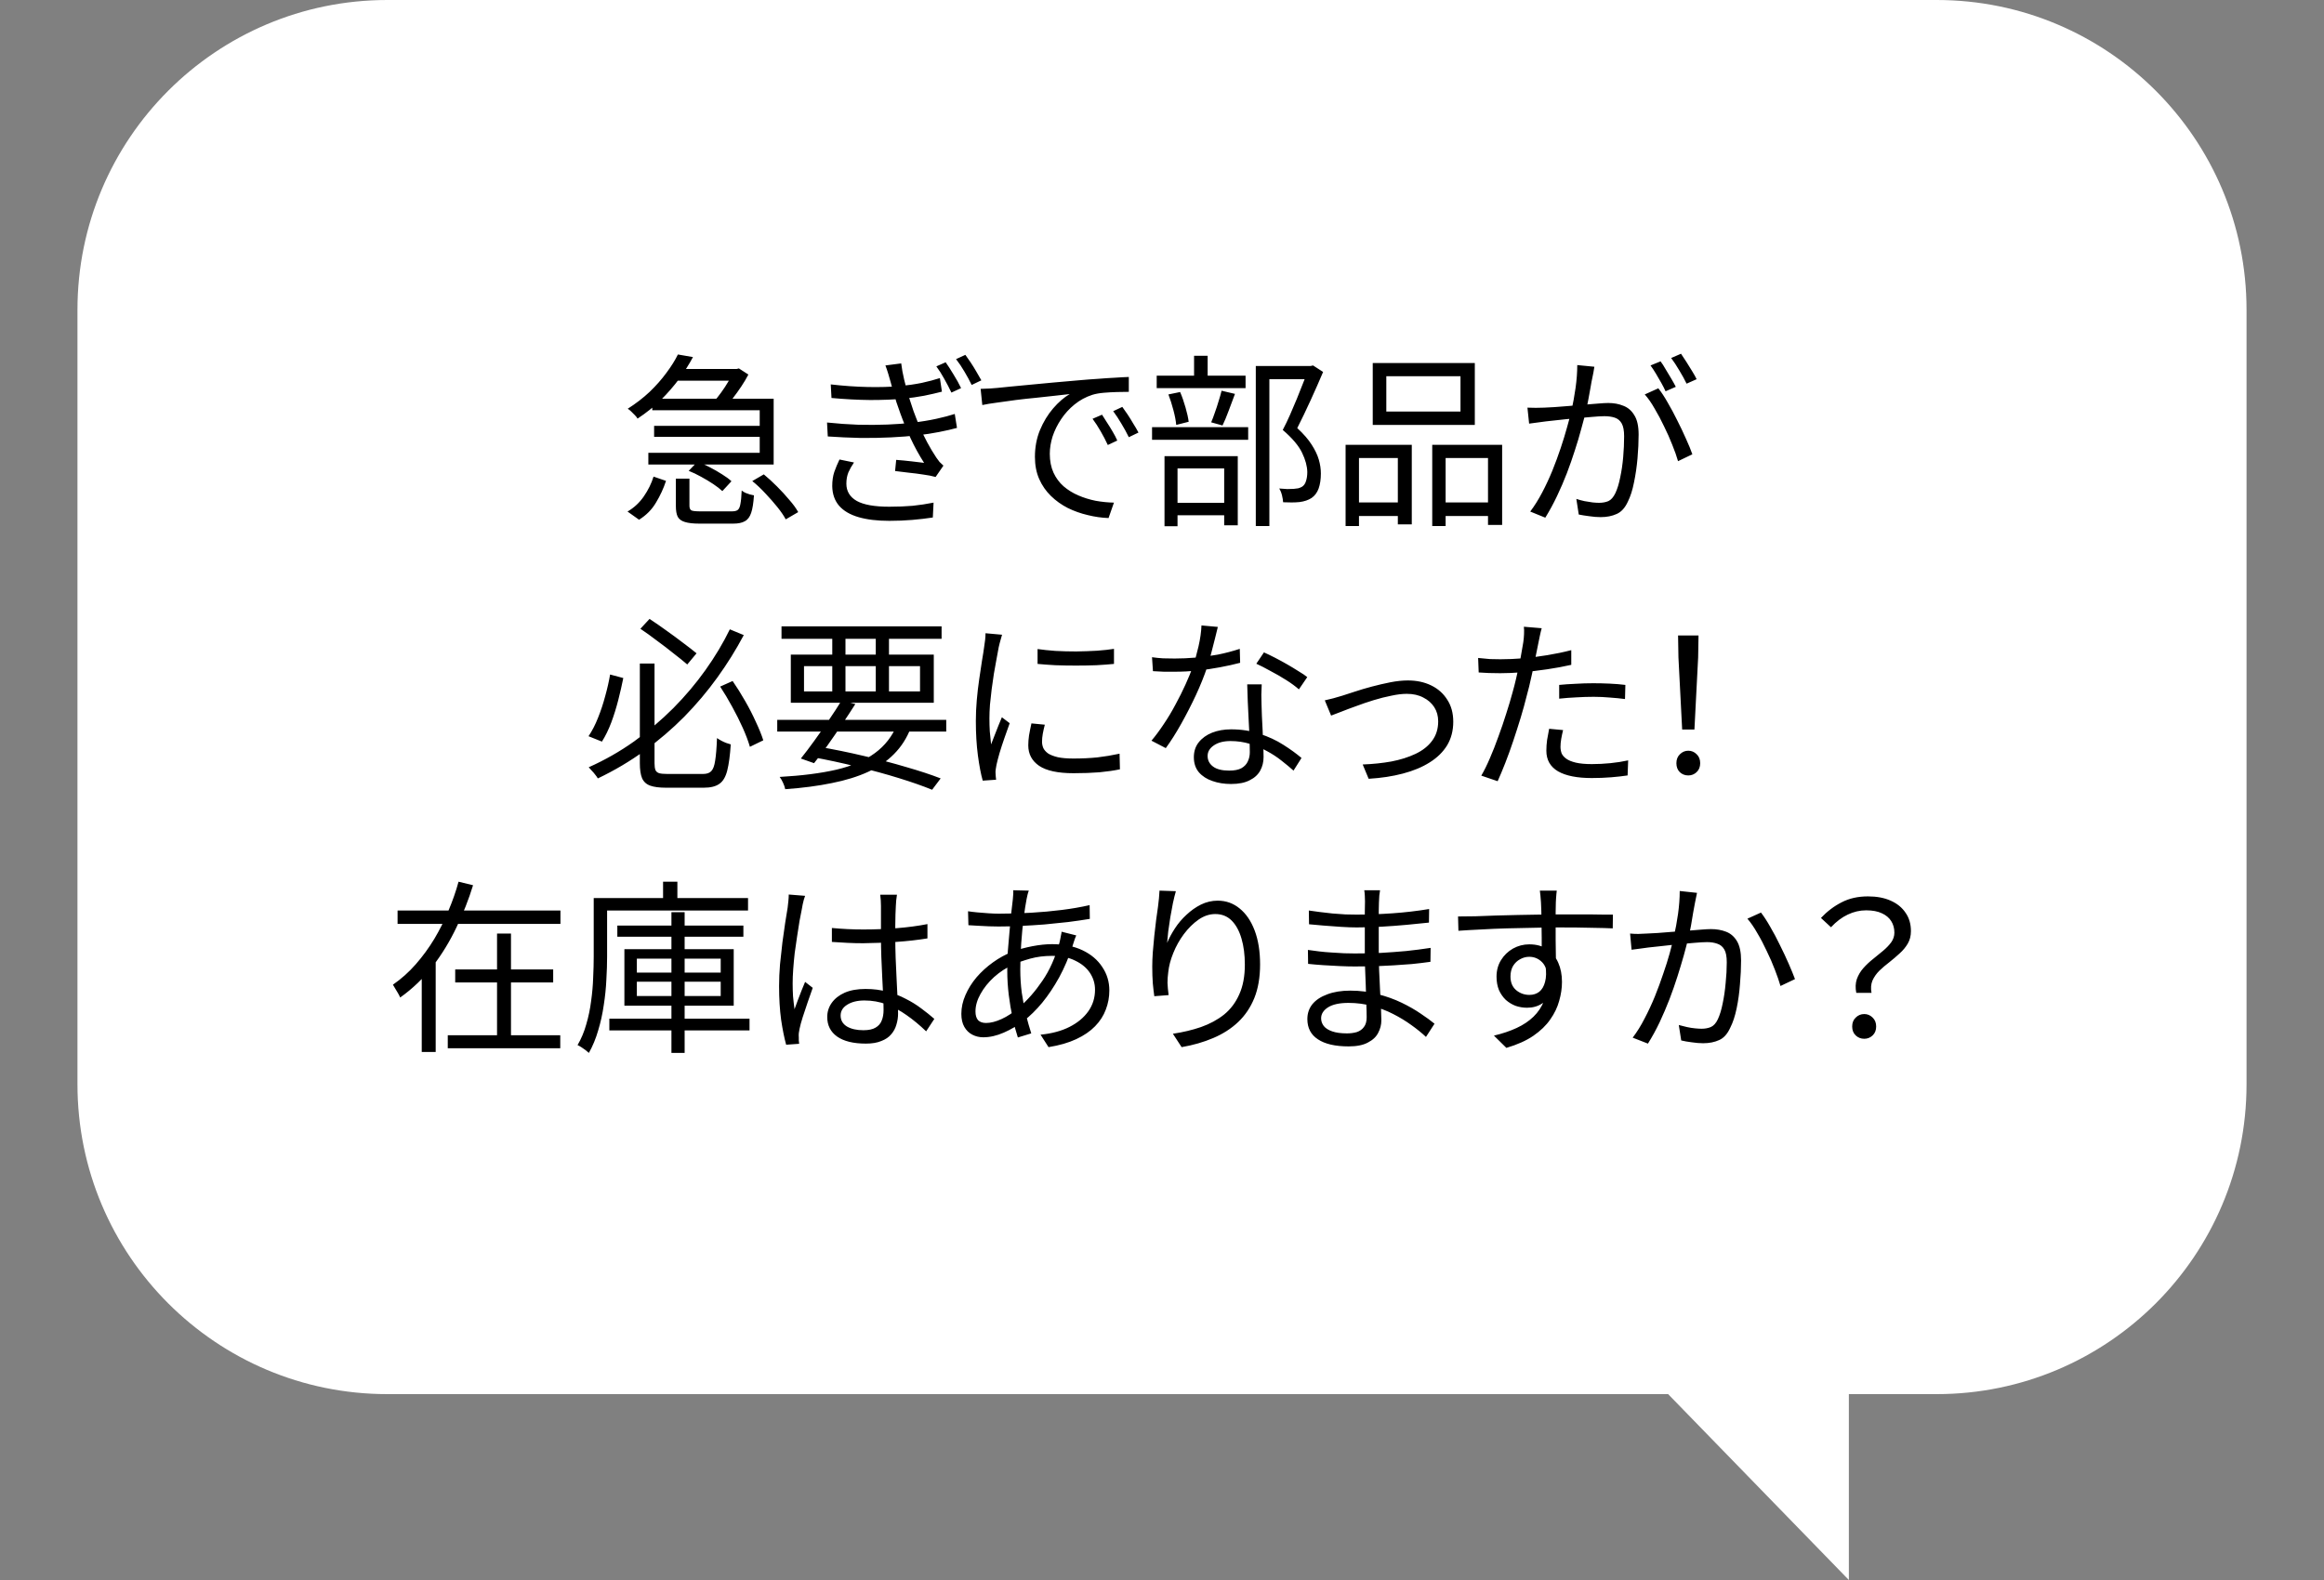
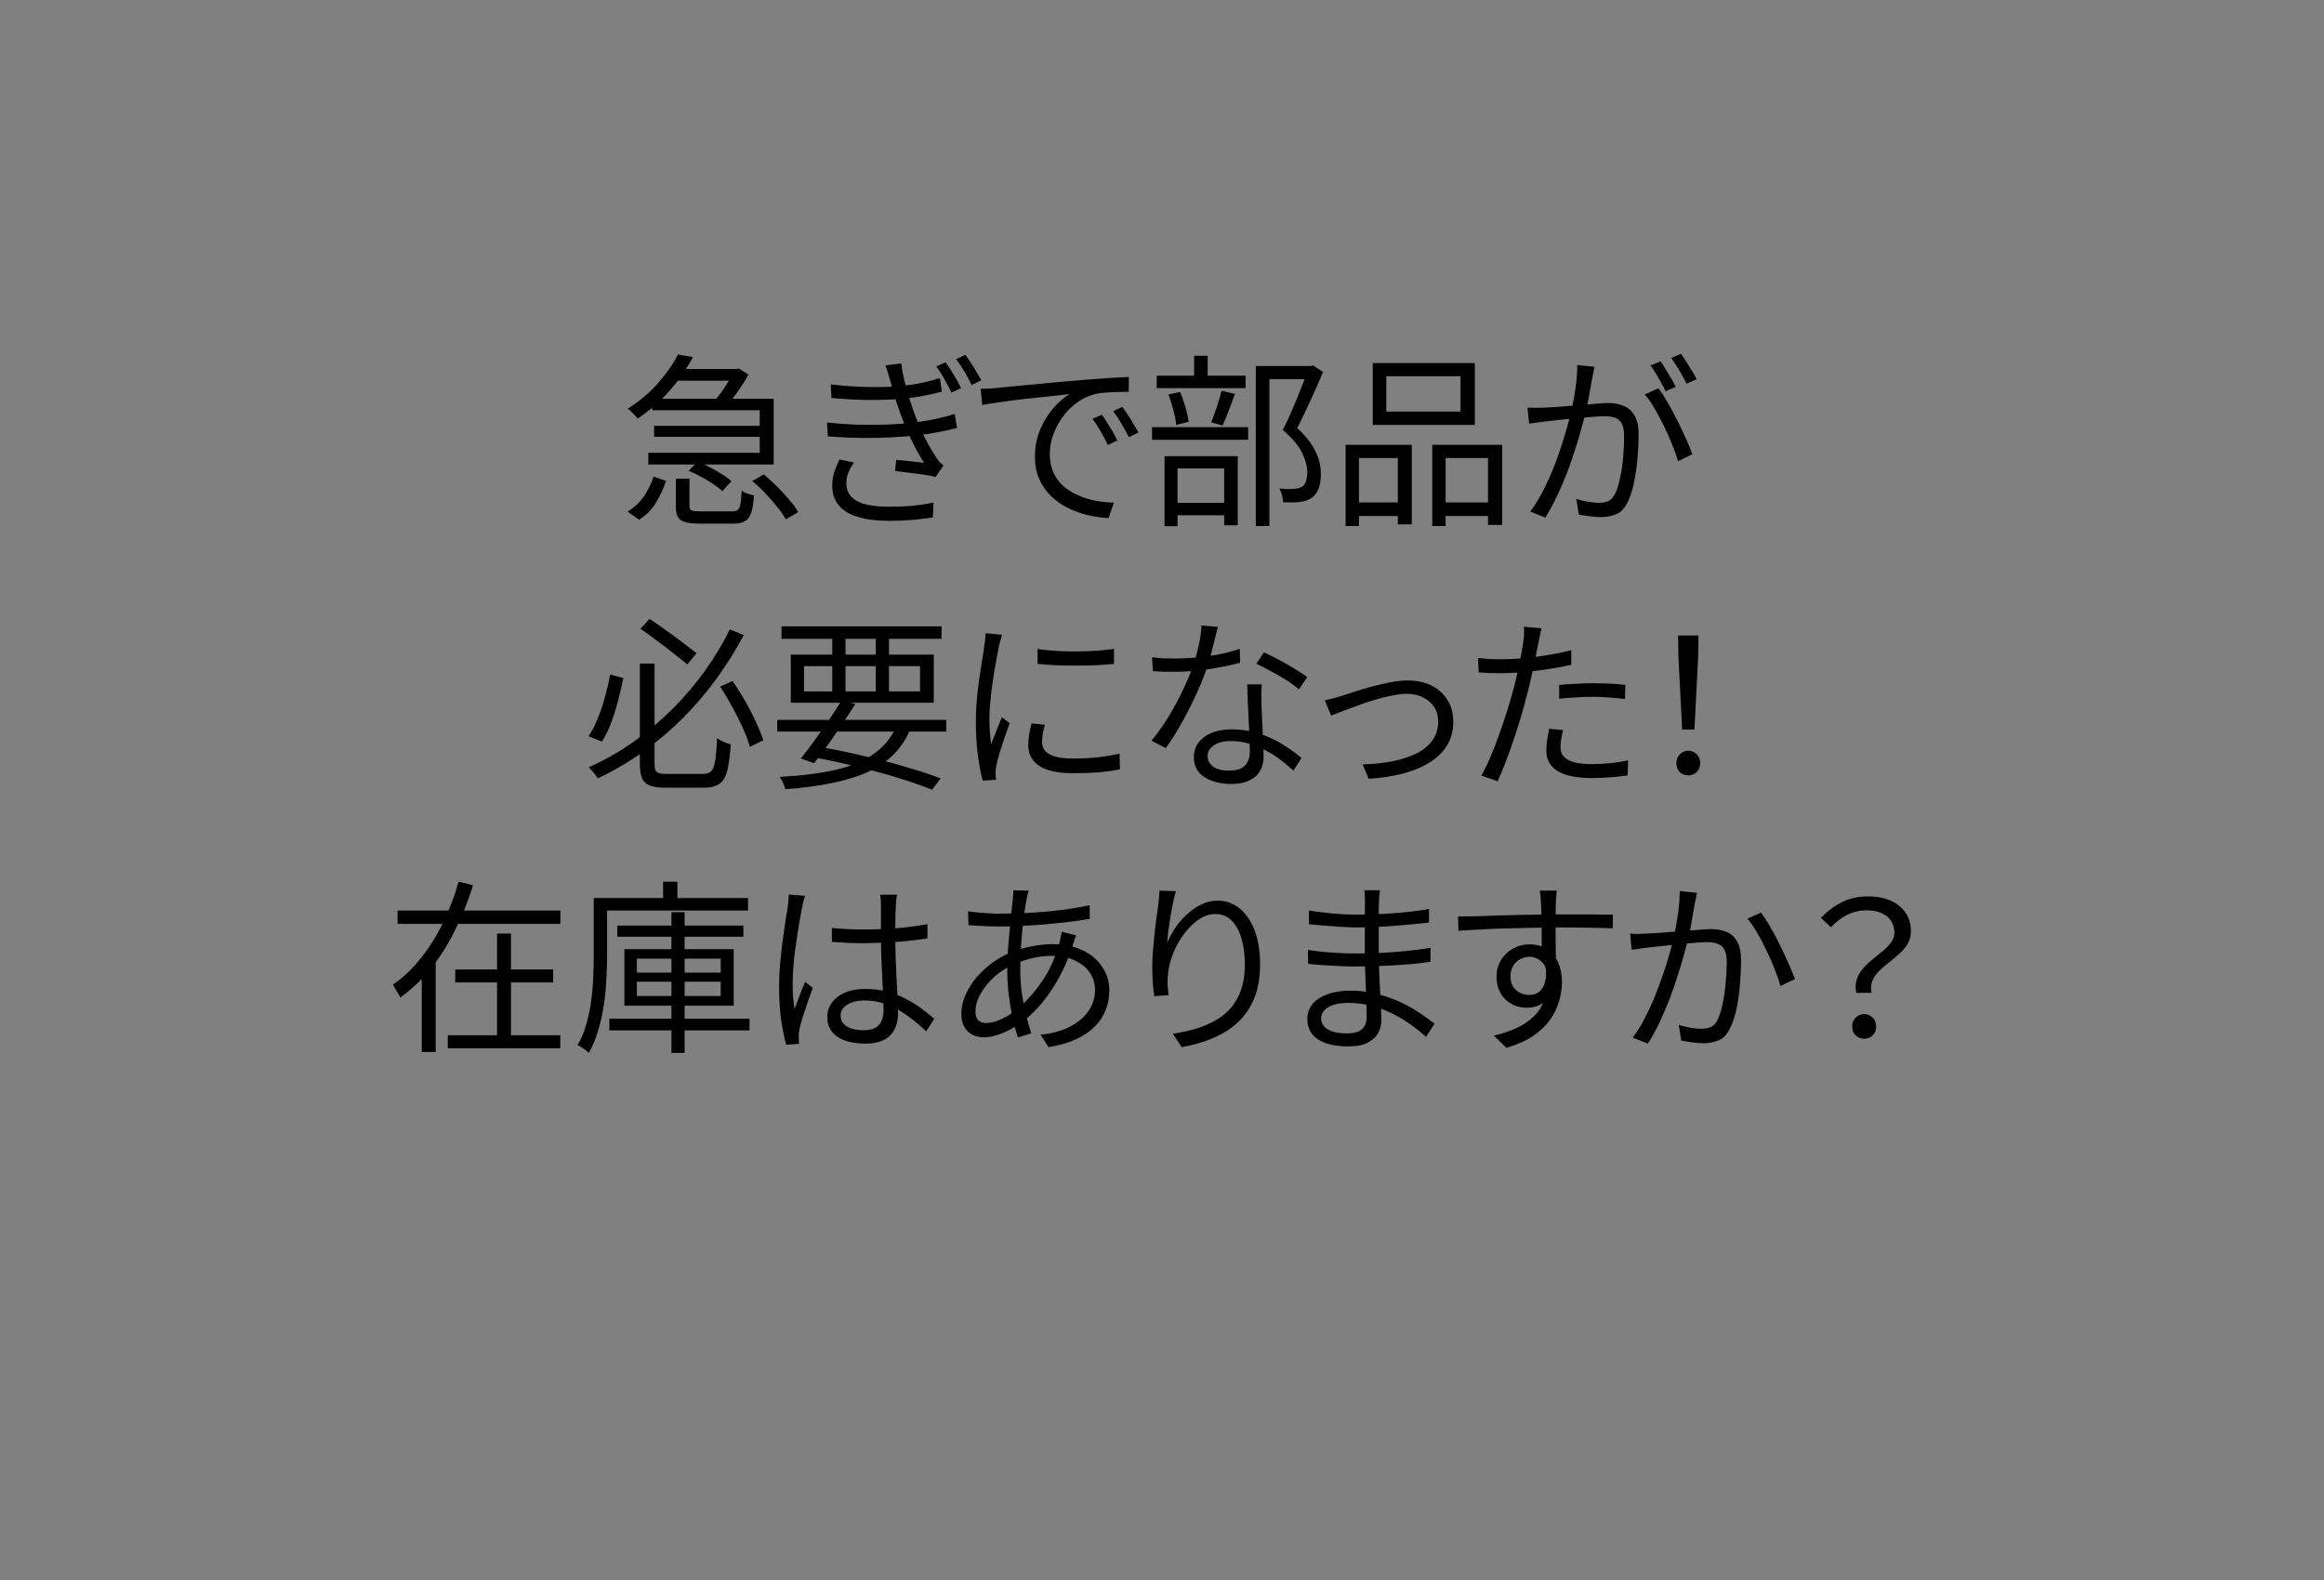
<svg xmlns="http://www.w3.org/2000/svg" width="150" height="102" viewBox="0 0 150 102" fill="none">
  <rect x="0" y="0" width="150" height="102" fill="#808080" stroke="none" />
-   <path d="M119.333 102L107.667 90H25C13.954 90 5 81.046 5 70V20C5 8.954 13.954 4.83193e-07 25 0H125C136.046 0 145 8.954 145 20V70C145 81.046 136.046 90 125 90H119.333V102Z" fill="white" />
  <path d="M42.099 25.74H49.935V29.988H41.847V29.232H49.035V26.484H42.099V25.74ZM43.431 23.82H47.547V24.576H43.431V23.82ZM42.219 27.492H49.383V28.2H42.219V27.492ZM43.755 22.884L44.727 23.052C44.479 23.516 44.183 23.984 43.839 24.456C43.495 24.92 43.103 25.372 42.663 25.812C42.223 26.244 41.719 26.648 41.151 27.024C41.111 26.952 41.051 26.876 40.971 26.796C40.899 26.716 40.823 26.64 40.743 26.568C40.663 26.488 40.587 26.428 40.515 26.388C41.043 26.052 41.515 25.688 41.931 25.296C42.347 24.896 42.707 24.488 43.011 24.072C43.323 23.656 43.571 23.26 43.755 22.884ZM43.623 30.9H44.499V32.652C44.499 32.804 44.543 32.904 44.631 32.952C44.719 32.992 44.911 33.012 45.207 33.012C45.279 33.012 45.403 33.012 45.579 33.012C45.763 33.012 45.963 33.012 46.179 33.012C46.403 33.012 46.611 33.012 46.803 33.012C47.003 33.012 47.147 33.012 47.235 33.012C47.403 33.012 47.527 32.984 47.607 32.928C47.695 32.864 47.755 32.736 47.787 32.544C47.827 32.352 47.855 32.06 47.871 31.668C47.935 31.716 48.011 31.764 48.099 31.812C48.195 31.852 48.295 31.888 48.399 31.92C48.503 31.944 48.591 31.964 48.663 31.98C48.631 32.476 48.571 32.852 48.483 33.108C48.395 33.372 48.259 33.552 48.075 33.648C47.899 33.752 47.647 33.804 47.319 33.804C47.271 33.804 47.171 33.804 47.019 33.804C46.875 33.804 46.707 33.804 46.515 33.804C46.323 33.804 46.127 33.804 45.927 33.804C45.735 33.804 45.567 33.804 45.423 33.804C45.287 33.804 45.191 33.804 45.135 33.804C44.735 33.804 44.423 33.768 44.199 33.696C43.983 33.632 43.831 33.52 43.743 33.36C43.663 33.2 43.623 32.968 43.623 32.664V30.9ZM44.451 30.396L45.003 29.82C45.275 29.908 45.547 30.024 45.819 30.168C46.099 30.312 46.363 30.464 46.611 30.624C46.859 30.776 47.059 30.924 47.211 31.068L46.623 31.704C46.471 31.56 46.275 31.408 46.035 31.248C45.795 31.088 45.535 30.932 45.255 30.78C44.983 30.628 44.715 30.5 44.451 30.396ZM48.555 31.056L49.299 30.624C49.579 30.856 49.863 31.116 50.151 31.404C50.439 31.692 50.703 31.98 50.943 32.268C51.191 32.548 51.383 32.812 51.519 33.06L50.715 33.528C50.587 33.288 50.407 33.024 50.175 32.736C49.943 32.448 49.687 32.156 49.407 31.86C49.127 31.556 48.843 31.288 48.555 31.056ZM42.183 30.768L42.987 31.044C42.827 31.532 42.611 32 42.339 32.448C42.075 32.896 41.711 33.264 41.247 33.552L40.503 33.024C40.927 32.776 41.279 32.448 41.559 32.04C41.839 31.632 42.047 31.208 42.183 30.768ZM47.343 23.82H47.547L47.691 23.784L48.303 24.18C48.175 24.428 48.023 24.684 47.847 24.948C47.671 25.212 47.487 25.468 47.295 25.716C47.111 25.956 46.935 26.172 46.767 26.364C46.679 26.292 46.567 26.216 46.431 26.136C46.295 26.048 46.175 25.98 46.071 25.932C46.231 25.756 46.391 25.556 46.551 25.332C46.719 25.1 46.871 24.868 47.007 24.636C47.151 24.396 47.263 24.184 47.343 24V23.82ZM61.036 23.388C61.18 23.588 61.348 23.848 61.54 24.168C61.74 24.488 61.904 24.784 62.032 25.056L61.408 25.344C61.272 25.056 61.12 24.764 60.952 24.468C60.792 24.172 60.62 23.9 60.436 23.652L61.036 23.388ZM62.308 22.908C62.404 23.036 62.516 23.196 62.644 23.388C62.772 23.58 62.896 23.78 63.016 23.988C63.136 24.188 63.244 24.376 63.34 24.552L62.716 24.852C62.572 24.556 62.416 24.268 62.248 23.988C62.08 23.7 61.9 23.432 61.708 23.184L62.308 22.908ZM53.62 24.816C54.452 24.912 55.248 24.968 56.008 24.984C56.776 25 57.468 24.98 58.084 24.924C58.58 24.876 59.048 24.808 59.488 24.72C59.928 24.624 60.32 24.52 60.664 24.408L60.796 25.284C60.46 25.372 60.076 25.46 59.644 25.548C59.22 25.628 58.768 25.692 58.288 25.74C57.68 25.796 56.972 25.824 56.164 25.824C55.364 25.816 54.532 25.772 53.668 25.692L53.62 24.816ZM53.38 27.276C54.068 27.348 54.74 27.396 55.396 27.42C56.06 27.436 56.688 27.432 57.28 27.408C57.88 27.384 58.412 27.344 58.876 27.288C59.444 27.224 59.964 27.14 60.436 27.036C60.908 26.932 61.304 26.828 61.624 26.724L61.768 27.624C61.448 27.712 61.064 27.8 60.616 27.888C60.176 27.976 59.704 28.048 59.2 28.104C58.712 28.16 58.148 28.204 57.508 28.236C56.876 28.268 56.212 28.28 55.516 28.272C54.82 28.256 54.124 28.224 53.428 28.176L53.38 27.276ZM57.484 24.66C57.436 24.476 57.384 24.296 57.328 24.12C57.272 23.936 57.212 23.76 57.148 23.592L58.168 23.46C58.208 23.796 58.272 24.148 58.36 24.516C58.448 24.876 58.544 25.232 58.648 25.584C58.76 25.928 58.864 26.244 58.96 26.532C59.072 26.836 59.2 27.164 59.344 27.516C59.496 27.868 59.664 28.216 59.848 28.56C60.032 28.904 60.228 29.232 60.436 29.544C60.5 29.64 60.568 29.732 60.64 29.82C60.72 29.9 60.804 29.98 60.892 30.06L60.388 30.792C60.164 30.728 59.9 30.676 59.596 30.636C59.292 30.588 58.98 30.548 58.66 30.516C58.348 30.476 58.052 30.44 57.772 30.408L57.844 29.688C58.164 29.712 58.496 29.744 58.84 29.784C59.192 29.824 59.46 29.856 59.644 29.88C59.316 29.368 59.024 28.836 58.768 28.284C58.512 27.724 58.296 27.2 58.12 26.712C58.024 26.44 57.936 26.188 57.856 25.956C57.784 25.716 57.716 25.488 57.652 25.272C57.596 25.056 57.54 24.852 57.484 24.66ZM55.12 29.856C54.976 30.064 54.856 30.276 54.76 30.492C54.672 30.708 54.628 30.952 54.628 31.224C54.628 31.712 54.852 32.084 55.3 32.34C55.748 32.588 56.444 32.712 57.388 32.712C57.948 32.712 58.456 32.692 58.912 32.652C59.368 32.604 59.816 32.536 60.256 32.448L60.208 33.408C59.792 33.472 59.348 33.524 58.876 33.564C58.412 33.604 57.92 33.624 57.4 33.624C56.616 33.624 55.952 33.544 55.408 33.384C54.864 33.224 54.448 32.98 54.16 32.652C53.872 32.316 53.724 31.892 53.716 31.38C53.716 31.036 53.76 30.732 53.848 30.468C53.944 30.196 54.056 29.928 54.184 29.664L55.12 29.856ZM63.294 25.104C63.518 25.096 63.722 25.088 63.906 25.08C64.098 25.064 64.25 25.052 64.362 25.044C64.554 25.02 64.83 24.992 65.19 24.96C65.558 24.92 65.978 24.88 66.45 24.84C66.922 24.792 67.43 24.744 67.974 24.696C68.518 24.648 69.066 24.6 69.618 24.552C70.058 24.512 70.474 24.48 70.866 24.456C71.258 24.424 71.622 24.4 71.958 24.384C72.294 24.36 72.594 24.344 72.858 24.336V25.296C72.634 25.296 72.378 25.3 72.09 25.308C71.802 25.316 71.518 25.332 71.238 25.356C70.958 25.38 70.714 25.424 70.506 25.488C70.082 25.624 69.698 25.832 69.354 26.112C69.018 26.384 68.73 26.7 68.49 27.06C68.25 27.42 68.066 27.792 67.938 28.176C67.818 28.56 67.758 28.932 67.758 29.292C67.758 29.756 67.838 30.164 67.998 30.516C68.158 30.86 68.374 31.152 68.646 31.392C68.926 31.632 69.242 31.828 69.594 31.98C69.946 32.132 70.318 32.248 70.71 32.328C71.11 32.4 71.506 32.44 71.898 32.448L71.55 33.444C71.102 33.428 70.654 33.364 70.206 33.252C69.758 33.148 69.33 32.996 68.922 32.796C68.514 32.588 68.15 32.328 67.83 32.016C67.51 31.704 67.258 31.34 67.074 30.924C66.89 30.508 66.798 30.032 66.798 29.496C66.798 28.872 66.906 28.296 67.122 27.768C67.346 27.232 67.63 26.764 67.974 26.364C68.318 25.964 68.674 25.656 69.042 25.44C68.786 25.472 68.466 25.508 68.082 25.548C67.706 25.588 67.302 25.632 66.87 25.68C66.438 25.72 66.002 25.768 65.562 25.824C65.13 25.88 64.726 25.936 64.35 25.992C63.974 26.04 63.658 26.092 63.402 26.148L63.294 25.104ZM71.13 26.772C71.218 26.9 71.322 27.064 71.442 27.264C71.57 27.456 71.694 27.656 71.814 27.864C71.934 28.064 72.034 28.256 72.114 28.44L71.502 28.728C71.366 28.432 71.214 28.14 71.046 27.852C70.878 27.556 70.702 27.284 70.518 27.036L71.13 26.772ZM72.438 26.268C72.534 26.396 72.646 26.556 72.774 26.748C72.902 26.94 73.026 27.14 73.146 27.348C73.274 27.548 73.386 27.74 73.482 27.924L72.858 28.224C72.714 27.928 72.554 27.636 72.378 27.348C72.21 27.06 72.034 26.792 71.85 26.544L72.438 26.268ZM81.054 23.628H84.654V24.48H81.93V33.96H81.054V23.628ZM74.658 24.252H80.394V25.056H74.658V24.252ZM74.358 27.576H80.562V28.392H74.358V27.576ZM77.07 22.968H77.946V24.732H77.07V22.968ZM75.414 25.464L76.17 25.308C76.298 25.604 76.414 25.936 76.518 26.304C76.622 26.664 76.69 26.972 76.722 27.228L75.918 27.432C75.894 27.16 75.834 26.844 75.738 26.484C75.642 26.116 75.534 25.776 75.414 25.464ZM78.846 25.224L79.71 25.428C79.582 25.78 79.446 26.144 79.302 26.52C79.166 26.888 79.034 27.204 78.906 27.468L78.174 27.264C78.254 27.08 78.334 26.868 78.414 26.628C78.502 26.388 78.582 26.144 78.654 25.896C78.734 25.648 78.798 25.424 78.846 25.224ZM75.474 32.46H79.422V33.264H75.474V32.46ZM75.162 29.448H79.89V33.912H79.014V30.24H76.002V33.972H75.162V29.448ZM84.426 23.628H84.594L84.75 23.592L85.398 24.012C85.158 24.58 84.89 25.188 84.594 25.836C84.298 26.484 84.01 27.084 83.73 27.636C84.138 28.012 84.45 28.372 84.666 28.716C84.882 29.052 85.034 29.372 85.122 29.676C85.21 29.98 85.254 30.276 85.254 30.564C85.254 30.94 85.206 31.264 85.11 31.536C85.014 31.8 84.862 32.004 84.654 32.148C84.446 32.284 84.186 32.372 83.874 32.412C83.714 32.428 83.542 32.436 83.358 32.436C83.182 32.436 83.002 32.432 82.818 32.424C82.81 32.296 82.786 32.148 82.746 31.98C82.706 31.812 82.646 31.664 82.566 31.536C82.75 31.552 82.922 31.564 83.082 31.572C83.242 31.572 83.382 31.568 83.502 31.56C83.606 31.552 83.702 31.54 83.79 31.524C83.878 31.5 83.958 31.468 84.03 31.428C84.158 31.348 84.246 31.224 84.294 31.056C84.35 30.888 84.378 30.692 84.378 30.468C84.37 30.092 84.258 29.68 84.042 29.232C83.826 28.776 83.41 28.284 82.794 27.756C82.954 27.452 83.11 27.128 83.262 26.784C83.414 26.432 83.562 26.084 83.706 25.74C83.85 25.388 83.982 25.056 84.102 24.744C84.222 24.432 84.33 24.156 84.426 23.916V23.628ZM89.478 24.288V26.568H94.266V24.288H89.478ZM88.602 23.436H95.19V27.432H88.602V23.436ZM86.85 28.716H91.122V33.852H90.222V29.568H87.714V33.96H86.85V28.716ZM92.442 28.716H96.954V33.888H96.042V29.568H93.306V33.96H92.442V28.716ZM87.246 32.436H90.594V33.312H87.246V32.436ZM92.874 32.436H96.438V33.312H92.874V32.436ZM102.907 23.676C102.891 23.788 102.871 23.908 102.847 24.036C102.823 24.156 102.799 24.276 102.775 24.396C102.743 24.532 102.707 24.724 102.667 24.972C102.627 25.22 102.579 25.484 102.523 25.764C102.475 26.036 102.423 26.3 102.367 26.556C102.279 26.892 102.175 27.276 102.055 27.708C101.943 28.132 101.807 28.588 101.647 29.076C101.495 29.556 101.323 30.048 101.131 30.552C100.939 31.048 100.727 31.54 100.495 32.028C100.263 32.516 100.011 32.98 99.739 33.42L98.767 33.024C99.039 32.664 99.295 32.256 99.535 31.8C99.775 31.344 99.995 30.872 100.195 30.384C100.395 29.888 100.575 29.4 100.735 28.92C100.895 28.44 101.031 27.996 101.143 27.588C101.263 27.172 101.355 26.816 101.419 26.52C101.531 26.048 101.623 25.552 101.695 25.032C101.767 24.512 101.803 24.024 101.803 23.568L102.907 23.676ZM107.035 25.068C107.227 25.308 107.427 25.612 107.635 25.98C107.851 26.348 108.059 26.736 108.259 27.144C108.467 27.552 108.655 27.948 108.823 28.332C108.999 28.716 109.135 29.048 109.231 29.328L108.307 29.772C108.219 29.46 108.095 29.108 107.935 28.716C107.783 28.324 107.607 27.928 107.407 27.528C107.215 27.12 107.011 26.736 106.795 26.376C106.587 26.008 106.375 25.704 106.159 25.464L107.035 25.068ZM98.587 26.316C98.779 26.324 98.959 26.328 99.127 26.328C99.295 26.328 99.475 26.324 99.667 26.316C99.843 26.308 100.071 26.296 100.351 26.28C100.639 26.256 100.947 26.232 101.275 26.208C101.603 26.176 101.931 26.148 102.259 26.124C102.587 26.092 102.887 26.068 103.159 26.052C103.431 26.028 103.647 26.016 103.807 26.016C104.167 26.016 104.491 26.076 104.779 26.196C105.075 26.308 105.311 26.512 105.487 26.808C105.671 27.096 105.763 27.512 105.763 28.056C105.763 28.528 105.739 29.04 105.691 29.592C105.643 30.136 105.567 30.656 105.463 31.152C105.367 31.64 105.235 32.052 105.067 32.388C104.883 32.788 104.643 33.052 104.347 33.18C104.051 33.316 103.707 33.384 103.315 33.384C103.083 33.384 102.835 33.364 102.571 33.324C102.315 33.292 102.091 33.256 101.899 33.216L101.743 32.208C101.911 32.264 102.087 32.312 102.271 32.352C102.455 32.384 102.631 32.412 102.799 32.436C102.967 32.452 103.103 32.46 103.207 32.46C103.431 32.46 103.631 32.424 103.807 32.352C103.983 32.272 104.135 32.1 104.263 31.836C104.391 31.564 104.495 31.224 104.575 30.816C104.663 30.408 104.727 29.972 104.767 29.508C104.807 29.044 104.827 28.596 104.827 28.164C104.827 27.796 104.775 27.52 104.671 27.336C104.567 27.152 104.419 27.028 104.227 26.964C104.035 26.9 103.811 26.868 103.555 26.868C103.355 26.868 103.083 26.884 102.739 26.916C102.395 26.94 102.027 26.972 101.635 27.012C101.243 27.044 100.879 27.08 100.543 27.12C100.215 27.16 99.959 27.188 99.775 27.204C99.631 27.22 99.451 27.244 99.235 27.276C99.027 27.3 98.847 27.324 98.695 27.348L98.587 26.316ZM107.179 23.328C107.283 23.464 107.391 23.632 107.503 23.832C107.623 24.024 107.743 24.224 107.863 24.432C107.983 24.632 108.083 24.812 108.163 24.972L107.503 25.26C107.431 25.1 107.339 24.92 107.227 24.72C107.115 24.52 106.999 24.32 106.879 24.12C106.759 23.92 106.643 23.744 106.531 23.592L107.179 23.328ZM108.499 22.836C108.603 22.988 108.719 23.164 108.847 23.364C108.975 23.564 109.099 23.764 109.219 23.964C109.339 24.156 109.435 24.328 109.507 24.48L108.859 24.768C108.731 24.504 108.575 24.22 108.391 23.916C108.207 23.604 108.031 23.336 107.863 23.112L108.499 22.836ZM41.298 42.836H42.246V49.28C42.246 49.464 42.266 49.608 42.306 49.712C42.346 49.808 42.426 49.876 42.546 49.916C42.666 49.948 42.838 49.964 43.062 49.964C43.142 49.964 43.286 49.964 43.494 49.964C43.702 49.964 43.93 49.964 44.178 49.964C44.434 49.964 44.67 49.964 44.886 49.964C45.11 49.964 45.274 49.964 45.378 49.964C45.618 49.964 45.794 49.904 45.906 49.784C46.026 49.664 46.11 49.44 46.158 49.112C46.214 48.776 46.254 48.288 46.278 47.648C46.358 47.704 46.45 47.76 46.554 47.816C46.658 47.872 46.762 47.92 46.866 47.96C46.978 48 47.078 48.032 47.166 48.056C47.118 48.776 47.042 49.34 46.938 49.748C46.834 50.156 46.666 50.44 46.434 50.6C46.202 50.768 45.866 50.852 45.426 50.852C45.37 50.852 45.258 50.852 45.09 50.852C44.922 50.852 44.73 50.852 44.514 50.852C44.306 50.852 44.094 50.852 43.878 50.852C43.67 50.852 43.482 50.852 43.314 50.852C43.154 50.852 43.046 50.852 42.99 50.852C42.558 50.852 42.218 50.808 41.97 50.72C41.722 50.632 41.546 50.472 41.442 50.24C41.346 50.008 41.298 49.684 41.298 49.268V42.836ZM41.334 40.592L41.922 39.956C42.258 40.172 42.618 40.42 43.002 40.7C43.386 40.972 43.75 41.24 44.094 41.504C44.438 41.76 44.726 41.984 44.958 42.176L44.358 42.896C44.118 42.688 43.826 42.452 43.482 42.188C43.146 41.916 42.786 41.64 42.402 41.36C42.026 41.072 41.67 40.816 41.334 40.592ZM39.378 43.544L40.23 43.772C40.142 44.212 40.034 44.684 39.906 45.188C39.778 45.692 39.626 46.18 39.45 46.652C39.274 47.116 39.074 47.524 38.85 47.876L37.986 47.528C38.218 47.184 38.422 46.788 38.598 46.34C38.782 45.884 38.938 45.412 39.066 44.924C39.202 44.436 39.306 43.976 39.378 43.544ZM46.482 44.324L47.286 43.964C47.558 44.356 47.826 44.784 48.09 45.248C48.354 45.704 48.586 46.156 48.786 46.604C48.994 47.044 49.154 47.44 49.266 47.792L48.402 48.212C48.298 47.852 48.146 47.448 47.946 47C47.746 46.552 47.518 46.096 47.262 45.632C47.006 45.16 46.746 44.724 46.482 44.324ZM47.106 40.628L48.006 41C47.51 41.936 46.942 42.848 46.302 43.736C45.662 44.624 44.95 45.468 44.166 46.268C43.382 47.06 42.522 47.796 41.586 48.476C40.658 49.148 39.658 49.74 38.586 50.252C38.546 50.18 38.49 50.1 38.418 50.012C38.354 49.924 38.282 49.84 38.202 49.76C38.13 49.672 38.062 49.596 37.998 49.532C39.038 49.068 40.014 48.512 40.926 47.864C41.838 47.208 42.682 46.492 43.458 45.716C44.234 44.932 44.926 44.112 45.534 43.256C46.15 42.392 46.674 41.516 47.106 40.628ZM50.166 46.472H61.074V47.228H50.166V46.472ZM50.442 40.436H60.774V41.24H50.442V40.436ZM54.318 45.224L55.206 45.452C54.942 45.868 54.654 46.308 54.342 46.772C54.03 47.236 53.718 47.688 53.406 48.128C53.094 48.56 52.806 48.94 52.542 49.268L51.69 48.968C51.954 48.64 52.242 48.26 52.554 47.828C52.866 47.396 53.178 46.952 53.49 46.496C53.802 46.04 54.078 45.616 54.318 45.224ZM57.918 46.748L58.782 47C58.526 47.656 58.166 48.216 57.702 48.68C57.246 49.144 56.686 49.528 56.022 49.832C55.358 50.136 54.582 50.376 53.694 50.552C52.806 50.736 51.802 50.868 50.682 50.948C50.658 50.82 50.61 50.68 50.538 50.528C50.474 50.384 50.402 50.26 50.322 50.156C51.754 50.076 52.974 49.92 53.982 49.688C54.998 49.448 55.826 49.092 56.466 48.62C57.114 48.148 57.598 47.524 57.918 46.748ZM52.35 48.86L52.794 48.2C53.786 48.368 54.77 48.568 55.746 48.8C56.722 49.024 57.638 49.264 58.494 49.52C59.358 49.768 60.098 50.012 60.714 50.252L60.162 50.984C59.554 50.736 58.834 50.484 58.002 50.228C57.178 49.972 56.282 49.728 55.314 49.496C54.354 49.256 53.366 49.044 52.35 48.86ZM53.718 40.736H54.57V44.936H53.718V40.736ZM56.526 40.736H57.378V44.936H56.526V40.736ZM51.894 43.004V44.636H59.382V43.004H51.894ZM51.042 42.26H60.27V45.368H51.042V42.26ZM66.969 41.9C67.297 41.948 67.677 41.988 68.109 42.02C68.549 42.044 69.001 42.056 69.465 42.056C69.937 42.048 70.385 42.032 70.809 42.008C71.241 41.976 71.605 41.936 71.901 41.888V42.86C71.581 42.892 71.205 42.92 70.773 42.944C70.349 42.96 69.905 42.968 69.441 42.968C68.985 42.968 68.541 42.96 68.109 42.944C67.677 42.92 67.297 42.892 66.969 42.86V41.9ZM67.437 46.784C67.381 47 67.337 47.196 67.305 47.372C67.273 47.548 67.257 47.72 67.257 47.888C67.257 48.024 67.285 48.16 67.341 48.296C67.405 48.424 67.509 48.54 67.653 48.644C67.805 48.74 68.013 48.82 68.277 48.884C68.541 48.94 68.877 48.968 69.285 48.968C69.829 48.968 70.341 48.944 70.821 48.896C71.301 48.84 71.781 48.76 72.261 48.656L72.285 49.664C71.909 49.744 71.469 49.808 70.965 49.856C70.469 49.896 69.909 49.916 69.285 49.916C68.277 49.916 67.537 49.756 67.065 49.436C66.601 49.116 66.369 48.676 66.369 48.116C66.369 47.916 66.385 47.704 66.417 47.48C66.457 47.248 66.509 46.988 66.573 46.7L67.437 46.784ZM64.677 40.976C64.661 41.04 64.637 41.124 64.605 41.228C64.581 41.324 64.553 41.424 64.521 41.528C64.497 41.624 64.477 41.708 64.461 41.78C64.421 42.004 64.373 42.264 64.317 42.56C64.261 42.848 64.205 43.16 64.149 43.496C64.101 43.824 64.053 44.16 64.005 44.504C63.965 44.84 63.929 45.168 63.897 45.488C63.873 45.808 63.861 46.104 63.861 46.376C63.861 46.672 63.869 46.952 63.885 47.216C63.909 47.48 63.937 47.76 63.969 48.056C64.041 47.872 64.117 47.676 64.197 47.468C64.277 47.26 64.357 47.056 64.437 46.856C64.525 46.648 64.601 46.464 64.665 46.304L65.169 46.688C65.065 46.976 64.953 47.292 64.833 47.636C64.713 47.98 64.605 48.312 64.509 48.632C64.421 48.944 64.357 49.192 64.317 49.376C64.301 49.464 64.285 49.56 64.269 49.664C64.253 49.768 64.249 49.852 64.257 49.916C64.265 49.98 64.269 50.048 64.269 50.12C64.277 50.2 64.285 50.272 64.293 50.336L63.429 50.396C63.309 49.972 63.205 49.428 63.117 48.764C63.029 48.092 62.985 47.352 62.985 46.544C62.985 46.104 63.005 45.656 63.045 45.2C63.085 44.736 63.137 44.288 63.201 43.856C63.265 43.416 63.325 43.016 63.381 42.656C63.445 42.288 63.493 41.98 63.525 41.732C63.549 41.588 63.569 41.444 63.585 41.3C63.601 41.148 63.609 41.008 63.609 40.88L64.677 40.976ZM74.356 42.428C74.58 42.46 74.816 42.484 75.064 42.5C75.312 42.508 75.564 42.512 75.82 42.512C76.26 42.512 76.712 42.492 77.176 42.452C77.648 42.412 78.124 42.348 78.604 42.26C79.084 42.164 79.556 42.04 80.02 41.888L80.044 42.788C79.652 42.892 79.22 42.988 78.748 43.076C78.284 43.164 77.8 43.236 77.296 43.292C76.8 43.34 76.308 43.364 75.82 43.364C75.604 43.364 75.372 43.364 75.124 43.364C74.884 43.356 74.648 43.344 74.416 43.328L74.356 42.428ZM78.604 40.472C78.556 40.664 78.496 40.908 78.424 41.204C78.352 41.5 78.272 41.812 78.184 42.14C78.104 42.46 78.016 42.764 77.92 43.052C77.728 43.628 77.484 44.236 77.188 44.876C76.892 45.508 76.576 46.124 76.24 46.724C75.904 47.324 75.572 47.848 75.244 48.296L74.32 47.816C74.584 47.504 74.848 47.148 75.112 46.748C75.384 46.348 75.636 45.928 75.868 45.488C76.108 45.048 76.324 44.616 76.516 44.192C76.708 43.768 76.868 43.38 76.996 43.028C77.124 42.644 77.244 42.212 77.356 41.732C77.468 41.244 77.532 40.792 77.548 40.376L78.604 40.472ZM81.436 44.18C81.428 44.428 81.42 44.652 81.412 44.852C81.412 45.044 81.416 45.252 81.424 45.476C81.432 45.668 81.44 45.916 81.448 46.22C81.464 46.516 81.48 46.832 81.496 47.168C81.512 47.496 81.524 47.812 81.532 48.116C81.548 48.42 81.556 48.672 81.556 48.872C81.556 49.192 81.484 49.484 81.34 49.748C81.196 50.012 80.968 50.22 80.656 50.372C80.352 50.532 79.952 50.612 79.456 50.612C79.016 50.612 78.616 50.548 78.256 50.42C77.896 50.3 77.604 50.112 77.38 49.856C77.164 49.6 77.056 49.276 77.056 48.884C77.056 48.508 77.16 48.188 77.368 47.924C77.584 47.652 77.872 47.444 78.232 47.3C78.6 47.156 79.008 47.084 79.456 47.084C80.128 47.084 80.744 47.18 81.304 47.372C81.872 47.556 82.38 47.792 82.828 48.08C83.284 48.368 83.676 48.652 84.004 48.932L83.488 49.748C83.256 49.54 82.996 49.324 82.708 49.1C82.428 48.876 82.116 48.672 81.772 48.488C81.428 48.296 81.06 48.14 80.668 48.02C80.276 47.9 79.86 47.84 79.42 47.84C78.98 47.84 78.624 47.932 78.352 48.116C78.08 48.3 77.944 48.528 77.944 48.8C77.944 49.08 78.06 49.308 78.292 49.484C78.524 49.66 78.872 49.748 79.336 49.748C79.672 49.748 79.936 49.696 80.128 49.592C80.32 49.48 80.456 49.336 80.536 49.16C80.624 48.976 80.668 48.776 80.668 48.56C80.668 48.336 80.66 48.044 80.644 47.684C80.636 47.324 80.62 46.94 80.596 46.532C80.58 46.116 80.56 45.704 80.536 45.296C80.52 44.88 80.508 44.508 80.5 44.18H81.436ZM83.836 44.504C83.62 44.312 83.348 44.112 83.02 43.904C82.692 43.696 82.352 43.5 82 43.316C81.656 43.124 81.352 42.968 81.088 42.848L81.58 42.116C81.796 42.212 82.036 42.328 82.3 42.464C82.564 42.6 82.828 42.744 83.092 42.896C83.356 43.048 83.6 43.196 83.824 43.34C84.056 43.476 84.24 43.6 84.376 43.712L83.836 44.504ZM85.507 45.212C85.691 45.172 85.874 45.128 86.058 45.08C86.251 45.024 86.442 44.968 86.635 44.912C86.843 44.848 87.115 44.76 87.451 44.648C87.787 44.536 88.15 44.428 88.543 44.324C88.934 44.22 89.331 44.128 89.731 44.048C90.138 43.968 90.519 43.928 90.871 43.928C91.439 43.928 91.942 44.036 92.382 44.252C92.823 44.468 93.166 44.776 93.415 45.176C93.671 45.568 93.799 46.04 93.799 46.592C93.799 47.168 93.666 47.676 93.403 48.116C93.138 48.548 92.763 48.916 92.275 49.22C91.794 49.524 91.219 49.764 90.546 49.94C89.882 50.116 89.147 50.228 88.338 50.276L87.954 49.352C88.603 49.328 89.219 49.264 89.802 49.16C90.386 49.048 90.906 48.884 91.362 48.668C91.819 48.452 92.174 48.172 92.43 47.828C92.695 47.476 92.826 47.056 92.826 46.568C92.826 46.224 92.743 45.92 92.575 45.656C92.406 45.392 92.171 45.184 91.867 45.032C91.57 44.872 91.215 44.792 90.799 44.792C90.502 44.792 90.171 44.832 89.802 44.912C89.434 44.984 89.055 45.08 88.662 45.2C88.27 45.32 87.894 45.448 87.534 45.584C87.174 45.712 86.855 45.832 86.575 45.944C86.294 46.048 86.075 46.132 85.915 46.196L85.507 45.212ZM99.508 40.556C99.468 40.692 99.428 40.856 99.388 41.048C99.348 41.24 99.316 41.396 99.292 41.516C99.236 41.804 99.168 42.14 99.088 42.524C99.016 42.9 98.932 43.296 98.836 43.712C98.748 44.128 98.648 44.536 98.536 44.936C98.432 45.36 98.304 45.824 98.152 46.328C98 46.824 97.84 47.324 97.672 47.828C97.504 48.332 97.332 48.808 97.156 49.256C96.98 49.704 96.816 50.096 96.664 50.432L95.608 50.072C95.792 49.76 95.976 49.388 96.16 48.956C96.352 48.516 96.536 48.048 96.712 47.552C96.896 47.056 97.064 46.564 97.216 46.076C97.376 45.58 97.512 45.124 97.624 44.708C97.704 44.428 97.78 44.132 97.852 43.82C97.924 43.508 97.992 43.204 98.056 42.908C98.12 42.604 98.172 42.328 98.212 42.08C98.26 41.824 98.296 41.616 98.32 41.456C98.344 41.288 98.36 41.112 98.368 40.928C98.376 40.744 98.372 40.588 98.356 40.46L99.508 40.556ZM96.844 42.56C97.292 42.56 97.772 42.54 98.284 42.5C98.804 42.452 99.332 42.384 99.868 42.296C100.404 42.208 100.92 42.1 101.416 41.972V42.92C100.92 43.032 100.4 43.128 99.856 43.208C99.312 43.288 98.776 43.352 98.248 43.4C97.728 43.44 97.256 43.46 96.832 43.46C96.568 43.46 96.324 43.456 96.1 43.448C95.876 43.432 95.656 43.42 95.44 43.412L95.404 42.476C95.692 42.508 95.948 42.532 96.172 42.548C96.404 42.556 96.628 42.56 96.844 42.56ZM100.636 44.216C100.956 44.184 101.304 44.16 101.68 44.144C102.064 44.12 102.448 44.108 102.832 44.108C103.184 44.108 103.536 44.116 103.888 44.132C104.248 44.148 104.588 44.176 104.908 44.216L104.884 45.128C104.58 45.088 104.256 45.056 103.912 45.032C103.568 45 103.22 44.984 102.868 44.984C102.492 44.984 102.116 44.996 101.74 45.02C101.372 45.036 101.004 45.064 100.636 45.104V44.216ZM100.888 47.132C100.84 47.324 100.8 47.512 100.768 47.696C100.736 47.88 100.72 48.052 100.72 48.212C100.72 48.356 100.744 48.496 100.792 48.632C100.848 48.76 100.948 48.876 101.092 48.98C101.236 49.084 101.44 49.168 101.704 49.232C101.976 49.296 102.324 49.328 102.748 49.328C103.14 49.328 103.536 49.308 103.936 49.268C104.336 49.228 104.72 49.168 105.088 49.088L105.052 50.06C104.732 50.108 104.376 50.148 103.984 50.18C103.592 50.212 103.176 50.228 102.736 50.228C101.792 50.228 101.068 50.084 100.564 49.796C100.06 49.5 99.808 49.056 99.808 48.464C99.808 48.232 99.824 48 99.856 47.768C99.896 47.536 99.94 47.296 99.988 47.048L100.888 47.132ZM108.573 47.096L108.333 42.44L108.309 41.024H109.629L109.605 42.44L109.365 47.096H108.573ZM108.969 50.06C108.753 50.06 108.569 49.988 108.417 49.844C108.273 49.7 108.201 49.508 108.201 49.268C108.201 49.028 108.277 48.836 108.429 48.692C108.581 48.54 108.761 48.464 108.969 48.464C109.177 48.464 109.357 48.54 109.509 48.692C109.661 48.836 109.737 49.028 109.737 49.268C109.737 49.508 109.661 49.7 109.509 49.844C109.357 49.988 109.177 50.06 108.969 50.06ZM25.661 58.78H36.173V59.644H25.661V58.78ZM29.381 62.584H35.705V63.424H29.381V62.584ZM28.901 66.832H36.161V67.672H28.901V66.832ZM32.081 60.268H32.981V67.288H32.081V60.268ZM29.597 56.92L30.533 57.148C30.253 58.06 29.897 58.964 29.465 59.86C29.041 60.756 28.529 61.596 27.929 62.38C27.329 63.156 26.629 63.828 25.829 64.396C25.797 64.316 25.753 64.228 25.697 64.132C25.641 64.028 25.581 63.928 25.517 63.832C25.461 63.728 25.409 63.64 25.361 63.568C25.905 63.192 26.397 62.752 26.837 62.248C27.285 61.736 27.685 61.188 28.037 60.604C28.389 60.012 28.693 59.404 28.949 58.78C29.213 58.156 29.429 57.536 29.597 56.92ZM27.221 61.864H28.121V67.912H27.221V61.864ZM39.845 59.752H47.981V60.472H39.845V59.752ZM39.329 65.764H48.377V66.52H39.329V65.764ZM43.337 58.888H44.189V67.972H43.337V58.888ZM41.105 63.376V64.3H46.517V63.376H41.105ZM41.105 61.888V62.788H46.517V61.888H41.105ZM40.301 61.276H47.357V64.924H40.301V61.276ZM42.797 56.92H43.721V58.456H42.797V56.92ZM38.753 57.976H48.281V58.78H38.753V57.976ZM38.321 57.976H39.185V61.744C39.185 62.208 39.169 62.708 39.137 63.244C39.113 63.78 39.057 64.328 38.969 64.888C38.889 65.448 38.769 65.992 38.609 66.52C38.457 67.048 38.257 67.532 38.009 67.972C37.953 67.924 37.881 67.864 37.793 67.792C37.705 67.728 37.613 67.664 37.517 67.6C37.429 67.544 37.349 67.5 37.277 67.468C37.517 67.06 37.705 66.612 37.841 66.124C37.985 65.636 38.089 65.136 38.153 64.624C38.225 64.112 38.269 63.612 38.285 63.124C38.309 62.628 38.321 62.168 38.321 61.744V57.976ZM53.693 59.908C54.037 59.94 54.373 59.964 54.701 59.98C55.029 59.996 55.373 60.004 55.733 60.004C56.453 60.004 57.169 59.976 57.881 59.92C58.593 59.864 59.253 59.776 59.861 59.656V60.58C59.221 60.684 58.545 60.76 57.833 60.808C57.129 60.856 56.421 60.884 55.709 60.892C55.365 60.892 55.029 60.884 54.701 60.868C54.381 60.852 54.045 60.832 53.693 60.808V59.908ZM57.893 57.76C57.877 57.88 57.861 58 57.845 58.12C57.837 58.24 57.829 58.36 57.821 58.48C57.813 58.624 57.805 58.808 57.797 59.032C57.789 59.256 57.785 59.496 57.785 59.752C57.785 60 57.785 60.244 57.785 60.484C57.785 60.94 57.793 61.396 57.809 61.852C57.825 62.308 57.845 62.752 57.869 63.184C57.893 63.616 57.913 64.024 57.929 64.408C57.953 64.784 57.965 65.128 57.965 65.44C57.965 65.68 57.929 65.916 57.857 66.148C57.793 66.38 57.681 66.588 57.521 66.772C57.369 66.956 57.157 67.1 56.885 67.204C56.621 67.316 56.289 67.372 55.889 67.372C55.081 67.372 54.461 67.22 54.029 66.916C53.605 66.612 53.393 66.192 53.393 65.656C53.393 65.32 53.489 65.016 53.681 64.744C53.881 64.464 54.161 64.244 54.521 64.084C54.889 63.924 55.337 63.844 55.865 63.844C56.377 63.844 56.845 63.904 57.269 64.024C57.701 64.136 58.097 64.288 58.457 64.48C58.825 64.664 59.161 64.872 59.465 65.104C59.769 65.328 60.049 65.552 60.305 65.776L59.777 66.58C59.361 66.18 58.941 65.832 58.517 65.536C58.101 65.24 57.669 65.008 57.221 64.84C56.773 64.672 56.297 64.588 55.793 64.588C55.337 64.588 54.965 64.68 54.677 64.864C54.397 65.04 54.257 65.272 54.257 65.56C54.257 65.864 54.393 66.1 54.665 66.268C54.937 66.428 55.289 66.508 55.721 66.508C56.065 66.508 56.329 66.452 56.513 66.34C56.705 66.228 56.837 66.076 56.909 65.884C56.989 65.692 57.029 65.464 57.029 65.2C57.029 64.984 57.021 64.692 57.005 64.324C56.989 63.956 56.969 63.556 56.945 63.124C56.921 62.684 56.901 62.236 56.885 61.78C56.869 61.324 56.861 60.896 56.861 60.496C56.861 60.088 56.861 59.704 56.861 59.344C56.861 58.984 56.861 58.7 56.861 58.492C56.861 58.388 56.857 58.268 56.849 58.132C56.841 57.988 56.829 57.864 56.813 57.76H57.893ZM51.965 57.832C51.941 57.896 51.913 57.98 51.881 58.084C51.857 58.18 51.833 58.28 51.809 58.384C51.793 58.488 51.777 58.576 51.761 58.648C51.713 58.872 51.661 59.14 51.605 59.452C51.557 59.756 51.505 60.088 51.449 60.448C51.393 60.8 51.341 61.16 51.293 61.528C51.253 61.888 51.221 62.236 51.197 62.572C51.173 62.908 51.161 63.212 51.161 63.484C51.161 63.772 51.169 64.048 51.185 64.312C51.209 64.576 51.241 64.856 51.281 65.152C51.345 64.968 51.417 64.772 51.497 64.564C51.577 64.356 51.657 64.148 51.737 63.94C51.825 63.732 51.901 63.548 51.965 63.388L52.457 63.772C52.361 64.044 52.253 64.352 52.133 64.696C52.021 65.032 51.913 65.356 51.809 65.668C51.713 65.972 51.645 66.224 51.605 66.424C51.589 66.504 51.573 66.596 51.557 66.7C51.549 66.804 51.549 66.892 51.557 66.964C51.557 67.02 51.557 67.088 51.557 67.168C51.565 67.248 51.573 67.32 51.581 67.384L50.741 67.444C50.621 67.012 50.513 66.476 50.417 65.836C50.329 65.188 50.285 64.46 50.285 63.652C50.285 63.204 50.305 62.74 50.345 62.26C50.393 61.772 50.445 61.296 50.501 60.832C50.565 60.368 50.625 59.944 50.681 59.56C50.745 59.168 50.797 58.848 50.837 58.6C50.853 58.464 50.869 58.32 50.885 58.168C50.901 58.016 50.909 57.876 50.909 57.748L51.965 57.832ZM66.405 57.496C66.373 57.568 66.345 57.656 66.321 57.76C66.305 57.856 66.285 57.948 66.261 58.036C66.197 58.364 66.133 58.78 66.069 59.284C66.005 59.788 65.953 60.328 65.913 60.904C65.873 61.472 65.853 62.032 65.853 62.584C65.853 63.096 65.885 63.596 65.949 64.084C66.021 64.572 66.109 65.04 66.213 65.488C66.325 65.928 66.441 66.336 66.561 66.712L65.697 66.976C65.577 66.616 65.465 66.2 65.361 65.728C65.257 65.248 65.173 64.748 65.109 64.228C65.045 63.7 65.013 63.184 65.013 62.68C65.013 62.264 65.025 61.84 65.049 61.408C65.081 60.976 65.117 60.556 65.157 60.148C65.197 59.732 65.233 59.344 65.265 58.984C65.305 58.624 65.341 58.312 65.373 58.048C65.381 57.944 65.389 57.84 65.397 57.736C65.405 57.632 65.405 57.544 65.397 57.472L66.405 57.496ZM64.461 58.984C65.165 58.984 65.861 58.964 66.549 58.924C67.237 58.884 67.897 58.824 68.529 58.744C69.169 58.664 69.769 58.56 70.329 58.432L70.341 59.32C69.909 59.392 69.441 59.46 68.937 59.524C68.441 59.58 67.933 59.632 67.413 59.68C66.893 59.72 66.381 59.752 65.877 59.776C65.373 59.8 64.897 59.812 64.449 59.812C64.281 59.812 64.077 59.808 63.837 59.8C63.597 59.784 63.357 59.772 63.117 59.764C62.877 59.748 62.673 59.736 62.505 59.728L62.481 58.828C62.625 58.852 62.821 58.876 63.069 58.9C63.317 58.924 63.569 58.944 63.825 58.96C64.081 58.976 64.293 58.984 64.461 58.984ZM69.465 60.388C69.441 60.436 69.413 60.504 69.381 60.592C69.357 60.672 69.329 60.756 69.297 60.844C69.273 60.924 69.249 61 69.225 61.072C68.985 61.808 68.697 62.484 68.361 63.1C68.025 63.708 67.661 64.252 67.269 64.732C66.877 65.204 66.473 65.6 66.057 65.92C65.665 66.216 65.241 66.464 64.785 66.664C64.329 66.864 63.889 66.964 63.465 66.964C63.209 66.964 62.973 66.908 62.757 66.796C62.541 66.684 62.369 66.516 62.241 66.292C62.113 66.068 62.049 65.788 62.049 65.452C62.049 65.044 62.137 64.64 62.313 64.24C62.489 63.832 62.729 63.448 63.033 63.088C63.345 62.728 63.697 62.408 64.089 62.128C64.489 61.84 64.913 61.608 65.361 61.432C65.753 61.288 66.177 61.172 66.633 61.084C67.097 60.996 67.521 60.952 67.905 60.952C68.665 60.952 69.321 61.084 69.873 61.348C70.425 61.612 70.849 61.972 71.145 62.428C71.449 62.876 71.601 63.38 71.601 63.94C71.601 64.372 71.525 64.784 71.373 65.176C71.229 65.568 70.997 65.928 70.677 66.256C70.365 66.576 69.961 66.852 69.465 67.084C68.969 67.316 68.373 67.488 67.677 67.6L67.161 66.796C67.889 66.724 68.513 66.556 69.033 66.292C69.553 66.028 69.957 65.692 70.245 65.284C70.533 64.876 70.677 64.412 70.677 63.892C70.677 63.5 70.569 63.14 70.353 62.812C70.137 62.484 69.821 62.22 69.405 62.02C68.997 61.812 68.493 61.708 67.893 61.708C67.389 61.708 66.921 61.768 66.489 61.888C66.065 62.008 65.701 62.136 65.397 62.272C64.949 62.472 64.537 62.74 64.161 63.076C63.793 63.412 63.501 63.776 63.285 64.168C63.069 64.552 62.961 64.928 62.961 65.296C62.961 65.544 63.017 65.732 63.129 65.86C63.249 65.98 63.421 66.04 63.645 66.04C63.941 66.04 64.273 65.956 64.641 65.788C65.017 65.62 65.401 65.364 65.793 65.02C66.329 64.556 66.825 63.988 67.281 63.316C67.745 62.644 68.113 61.82 68.385 60.844C68.401 60.78 68.417 60.708 68.433 60.628C68.449 60.548 68.465 60.464 68.481 60.376C68.505 60.288 68.517 60.212 68.517 60.148L69.465 60.388ZM75.895 57.532C75.831 57.756 75.767 58.016 75.703 58.312C75.647 58.6 75.591 58.904 75.535 59.224C75.487 59.536 75.443 59.836 75.403 60.124C75.371 60.412 75.347 60.66 75.331 60.868C75.459 60.564 75.627 60.252 75.835 59.932C76.043 59.612 76.291 59.32 76.579 59.056C76.867 58.784 77.179 58.564 77.515 58.396C77.859 58.228 78.219 58.144 78.595 58.144C79.131 58.144 79.603 58.312 80.011 58.648C80.427 58.984 80.751 59.46 80.983 60.076C81.215 60.692 81.331 61.42 81.331 62.26C81.331 63.092 81.207 63.816 80.959 64.432C80.711 65.04 80.363 65.556 79.915 65.98C79.467 66.404 78.931 66.748 78.307 67.012C77.691 67.276 77.011 67.472 76.267 67.6L75.703 66.736C76.351 66.64 76.955 66.496 77.515 66.304C78.083 66.104 78.579 65.836 79.003 65.5C79.427 65.156 79.755 64.72 79.987 64.192C80.227 63.664 80.347 63.024 80.347 62.272C80.347 61.64 80.275 61.08 80.131 60.592C79.987 60.096 79.775 59.708 79.495 59.428C79.215 59.148 78.863 59.008 78.439 59.008C78.063 59.008 77.703 59.128 77.359 59.368C77.015 59.608 76.699 59.92 76.411 60.304C76.131 60.68 75.903 61.088 75.727 61.528C75.551 61.96 75.443 62.372 75.403 62.764C75.371 62.996 75.355 63.224 75.355 63.448C75.363 63.672 75.387 63.936 75.427 64.24L74.503 64.312C74.471 64.088 74.439 63.812 74.407 63.484C74.383 63.156 74.371 62.796 74.371 62.404C74.371 62.124 74.383 61.812 74.407 61.468C74.439 61.116 74.471 60.764 74.503 60.412C74.543 60.052 74.583 59.708 74.623 59.38C74.671 59.052 74.711 58.768 74.743 58.528C74.767 58.344 74.787 58.168 74.803 58C74.819 57.824 74.831 57.656 74.839 57.496L75.895 57.532ZM89.074 57.472C89.058 57.576 89.042 57.692 89.026 57.82C89.018 57.948 89.01 58.1 89.002 58.276C89.002 58.396 88.998 58.576 88.99 58.816C88.99 59.056 88.99 59.328 88.99 59.632C88.99 59.928 88.99 60.228 88.99 60.532C88.99 60.836 88.99 61.116 88.99 61.372C88.99 61.772 88.998 62.192 89.014 62.632C89.03 63.072 89.05 63.5 89.074 63.916C89.098 64.332 89.118 64.712 89.134 65.056C89.15 65.4 89.158 65.672 89.158 65.872C89.158 66.152 89.09 66.42 88.954 66.676C88.826 66.932 88.606 67.14 88.294 67.3C87.99 67.468 87.574 67.552 87.046 67.552C86.182 67.552 85.522 67.4 85.066 67.096C84.61 66.8 84.382 66.364 84.382 65.788C84.382 65.42 84.49 65.1 84.706 64.828C84.93 64.556 85.25 64.344 85.666 64.192C86.082 64.032 86.578 63.952 87.154 63.952C87.786 63.952 88.378 64.028 88.93 64.18C89.49 64.324 90.002 64.508 90.466 64.732C90.93 64.956 91.342 65.192 91.702 65.44C92.062 65.68 92.358 65.896 92.59 66.088L92.038 66.94C91.766 66.684 91.45 66.428 91.09 66.172C90.738 65.916 90.35 65.68 89.926 65.464C89.51 65.248 89.058 65.076 88.57 64.948C88.09 64.812 87.578 64.744 87.034 64.744C86.458 64.744 86.018 64.84 85.714 65.032C85.418 65.224 85.27 65.46 85.27 65.74C85.27 65.916 85.326 66.08 85.438 66.232C85.55 66.376 85.73 66.492 85.978 66.58C86.226 66.668 86.546 66.712 86.938 66.712C87.17 66.712 87.382 66.684 87.574 66.628C87.766 66.564 87.918 66.456 88.03 66.304C88.15 66.152 88.21 65.94 88.21 65.668C88.21 65.436 88.202 65.136 88.186 64.768C88.178 64.392 88.166 63.996 88.15 63.58C88.134 63.156 88.118 62.748 88.102 62.356C88.094 61.964 88.09 61.636 88.09 61.372C88.09 61.1 88.09 60.824 88.09 60.544C88.09 60.256 88.09 59.972 88.09 59.692C88.09 59.412 88.09 59.144 88.09 58.888C88.098 58.632 88.102 58.4 88.102 58.192C88.102 58.096 88.098 57.972 88.09 57.82C88.082 57.668 88.07 57.552 88.054 57.472H89.074ZM84.478 58.78C84.678 58.812 84.91 58.844 85.174 58.876C85.438 58.908 85.714 58.94 86.002 58.972C86.298 58.996 86.578 59.016 86.842 59.032C87.114 59.04 87.35 59.044 87.55 59.044C88.31 59.044 89.086 59.016 89.878 58.96C90.678 58.904 91.466 58.812 92.242 58.684L92.23 59.56C91.79 59.608 91.31 59.656 90.79 59.704C90.27 59.752 89.734 59.792 89.182 59.824C88.638 59.856 88.098 59.872 87.562 59.872C87.282 59.872 86.95 59.86 86.566 59.836C86.182 59.812 85.802 59.784 85.426 59.752C85.058 59.72 84.746 59.692 84.49 59.668L84.478 58.78ZM84.418 61.324C84.634 61.356 84.874 61.388 85.138 61.42C85.402 61.452 85.674 61.476 85.954 61.492C86.234 61.508 86.502 61.524 86.758 61.54C87.014 61.548 87.242 61.552 87.442 61.552C88.026 61.552 88.59 61.54 89.134 61.516C89.686 61.484 90.226 61.444 90.754 61.396C91.29 61.34 91.818 61.272 92.338 61.192L92.326 62.092C91.926 62.148 91.526 62.196 91.126 62.236C90.734 62.268 90.338 62.296 89.938 62.32C89.546 62.344 89.142 62.364 88.726 62.38C88.318 62.388 87.886 62.392 87.43 62.392C87.158 62.392 86.842 62.384 86.482 62.368C86.13 62.352 85.77 62.332 85.402 62.308C85.042 62.284 84.718 62.256 84.43 62.224L84.418 61.324ZM100.48 57.496C100.48 57.536 100.472 57.608 100.456 57.712C100.448 57.816 100.44 57.92 100.432 58.024C100.432 58.12 100.428 58.196 100.42 58.252C100.412 58.404 100.408 58.612 100.408 58.876C100.408 59.14 100.408 59.428 100.408 59.74C100.408 60.052 100.408 60.368 100.408 60.688C100.416 61.008 100.42 61.308 100.42 61.588C100.428 61.868 100.432 62.104 100.432 62.296L99.508 61.84C99.508 61.728 99.508 61.56 99.508 61.336C99.508 61.104 99.508 60.84 99.508 60.544C99.508 60.24 99.504 59.94 99.496 59.644C99.496 59.348 99.492 59.076 99.484 58.828C99.476 58.58 99.468 58.388 99.46 58.252C99.452 58.092 99.44 57.94 99.424 57.796C99.408 57.644 99.396 57.544 99.388 57.496H100.48ZM94.108 59.164C94.436 59.164 94.808 59.16 95.224 59.152C95.64 59.136 96.08 59.12 96.544 59.104C97.016 59.088 97.492 59.076 97.972 59.068C98.452 59.06 98.912 59.052 99.352 59.044C99.8 59.036 100.212 59.032 100.588 59.032C100.948 59.032 101.308 59.032 101.668 59.032C102.028 59.032 102.364 59.032 102.676 59.032C102.996 59.032 103.276 59.036 103.516 59.044C103.764 59.044 103.96 59.044 104.104 59.044L104.092 59.932C103.756 59.916 103.304 59.904 102.736 59.896C102.176 59.88 101.456 59.872 100.576 59.872C100.056 59.872 99.512 59.88 98.944 59.896C98.384 59.904 97.82 59.916 97.252 59.932C96.684 59.948 96.132 59.972 95.596 60.004C95.068 60.028 94.58 60.056 94.132 60.088L94.108 59.164ZM100.408 62.656C100.408 63.184 100.328 63.628 100.168 63.988C100.016 64.348 99.8 64.616 99.52 64.792C99.248 64.968 98.928 65.056 98.56 65.056C98.312 65.056 98.068 65.016 97.828 64.936C97.596 64.848 97.384 64.72 97.192 64.552C97.008 64.376 96.86 64.164 96.748 63.916C96.644 63.66 96.592 63.372 96.592 63.052C96.592 62.652 96.688 62.296 96.88 61.984C97.072 61.672 97.328 61.424 97.648 61.24C97.976 61.056 98.328 60.964 98.704 60.964C99.176 60.964 99.564 61.072 99.868 61.288C100.18 61.496 100.416 61.784 100.576 62.152C100.736 62.512 100.816 62.924 100.816 63.388C100.816 63.788 100.756 64.196 100.636 64.612C100.524 65.028 100.332 65.428 100.06 65.812C99.796 66.196 99.432 66.548 98.968 66.868C98.512 67.18 97.932 67.44 97.228 67.648L96.424 66.856C96.968 66.728 97.456 66.564 97.888 66.364C98.32 66.164 98.684 65.92 98.98 65.632C99.276 65.344 99.5 65.008 99.652 64.624C99.812 64.24 99.892 63.8 99.892 63.304C99.892 62.76 99.776 62.368 99.544 62.128C99.312 61.888 99.032 61.768 98.704 61.768C98.496 61.768 98.3 61.82 98.116 61.924C97.932 62.02 97.78 62.164 97.66 62.356C97.548 62.548 97.492 62.776 97.492 63.04C97.492 63.416 97.612 63.708 97.852 63.916C98.1 64.124 98.388 64.228 98.716 64.228C98.964 64.228 99.176 64.16 99.352 64.024C99.528 63.88 99.652 63.668 99.724 63.388C99.804 63.1 99.812 62.744 99.748 62.32L100.408 62.656ZM109.532 57.64C109.508 57.744 109.484 57.86 109.46 57.988C109.436 58.108 109.412 58.228 109.388 58.348C109.364 58.492 109.328 58.688 109.28 58.936C109.24 59.184 109.196 59.448 109.148 59.728C109.1 60 109.044 60.26 108.98 60.508C108.9 60.852 108.8 61.24 108.68 61.672C108.56 62.096 108.424 62.548 108.272 63.028C108.12 63.508 107.948 64 107.756 64.504C107.564 65 107.352 65.496 107.12 65.992C106.888 66.48 106.636 66.94 106.364 67.372L105.38 66.988C105.66 66.62 105.916 66.208 106.148 65.752C106.388 65.296 106.608 64.824 106.808 64.336C107.008 63.84 107.188 63.352 107.348 62.872C107.516 62.392 107.656 61.948 107.768 61.54C107.88 61.132 107.968 60.78 108.032 60.484C108.144 60.004 108.236 59.508 108.308 58.996C108.38 58.476 108.416 57.984 108.416 57.52L109.532 57.64ZM113.66 58.912C113.852 59.16 114.052 59.468 114.26 59.836C114.476 60.204 114.684 60.596 114.884 61.012C115.092 61.428 115.28 61.828 115.448 62.212C115.616 62.596 115.752 62.928 115.856 63.208L114.92 63.652C114.832 63.348 114.712 63 114.56 62.608C114.408 62.208 114.232 61.804 114.032 61.396C113.84 60.98 113.636 60.592 113.42 60.232C113.212 59.864 113 59.556 112.784 59.308L113.66 58.912ZM105.212 60.268C105.396 60.284 105.572 60.292 105.74 60.292C105.908 60.284 106.088 60.276 106.28 60.268C106.464 60.26 106.696 60.248 106.976 60.232C107.256 60.208 107.56 60.184 107.888 60.16C108.224 60.136 108.552 60.112 108.872 60.088C109.2 60.056 109.5 60.032 109.772 60.016C110.052 59.992 110.272 59.98 110.432 59.98C110.792 59.98 111.116 60.036 111.404 60.148C111.7 60.26 111.936 60.464 112.112 60.76C112.288 61.056 112.376 61.472 112.376 62.008C112.376 62.48 112.352 62.992 112.304 63.544C112.264 64.088 112.192 64.608 112.088 65.104C111.984 65.6 111.848 66.012 111.68 66.34C111.496 66.748 111.256 67.016 110.96 67.144C110.664 67.28 110.32 67.348 109.928 67.348C109.704 67.348 109.46 67.328 109.196 67.288C108.932 67.256 108.704 67.216 108.512 67.168L108.356 66.172C108.532 66.22 108.708 66.264 108.884 66.304C109.068 66.344 109.244 66.372 109.412 66.388C109.58 66.404 109.72 66.412 109.832 66.412C110.048 66.412 110.244 66.376 110.42 66.304C110.604 66.224 110.756 66.056 110.876 65.8C111.004 65.528 111.108 65.188 111.188 64.78C111.276 64.364 111.34 63.924 111.38 63.46C111.428 62.996 111.452 62.552 111.452 62.128C111.452 61.752 111.4 61.476 111.296 61.3C111.192 61.116 111.044 60.992 110.852 60.928C110.66 60.856 110.436 60.82 110.18 60.82C109.972 60.82 109.696 60.836 109.352 60.868C109.008 60.892 108.64 60.924 108.248 60.964C107.864 61.004 107.504 61.044 107.168 61.084C106.832 61.116 106.572 61.144 106.388 61.168C106.252 61.184 106.076 61.208 105.86 61.24C105.652 61.264 105.468 61.288 105.308 61.312L105.212 60.268ZM119.811 64.096C119.747 63.768 119.759 63.472 119.847 63.208C119.943 62.944 120.083 62.708 120.267 62.5C120.459 62.284 120.667 62.088 120.891 61.912C121.123 61.728 121.343 61.548 121.551 61.372C121.759 61.196 121.931 61.016 122.067 60.832C122.203 60.64 122.271 60.432 122.271 60.208C122.271 59.928 122.203 59.68 122.067 59.464C121.931 59.248 121.731 59.08 121.467 58.96C121.203 58.832 120.863 58.768 120.447 58.768C120.039 58.768 119.643 58.86 119.259 59.044C118.883 59.22 118.523 59.492 118.179 59.86L117.531 59.26C117.931 58.836 118.375 58.5 118.863 58.252C119.351 57.996 119.919 57.868 120.567 57.868C121.135 57.868 121.623 57.96 122.031 58.144C122.447 58.328 122.767 58.588 122.991 58.924C123.223 59.252 123.339 59.648 123.339 60.112C123.339 60.416 123.271 60.684 123.135 60.916C122.999 61.148 122.823 61.36 122.607 61.552C122.399 61.744 122.179 61.932 121.947 62.116C121.715 62.292 121.499 62.476 121.299 62.668C121.107 62.86 120.959 63.072 120.855 63.304C120.759 63.536 120.739 63.8 120.795 64.096H119.811ZM120.327 67.06C120.111 67.06 119.927 66.988 119.775 66.844C119.623 66.7 119.547 66.508 119.547 66.268C119.547 66.028 119.623 65.836 119.775 65.692C119.927 65.54 120.111 65.464 120.327 65.464C120.535 65.464 120.715 65.54 120.867 65.692C121.019 65.836 121.095 66.028 121.095 66.268C121.095 66.508 121.019 66.7 120.867 66.844C120.715 66.988 120.535 67.06 120.327 67.06Z" fill="black" />
</svg>